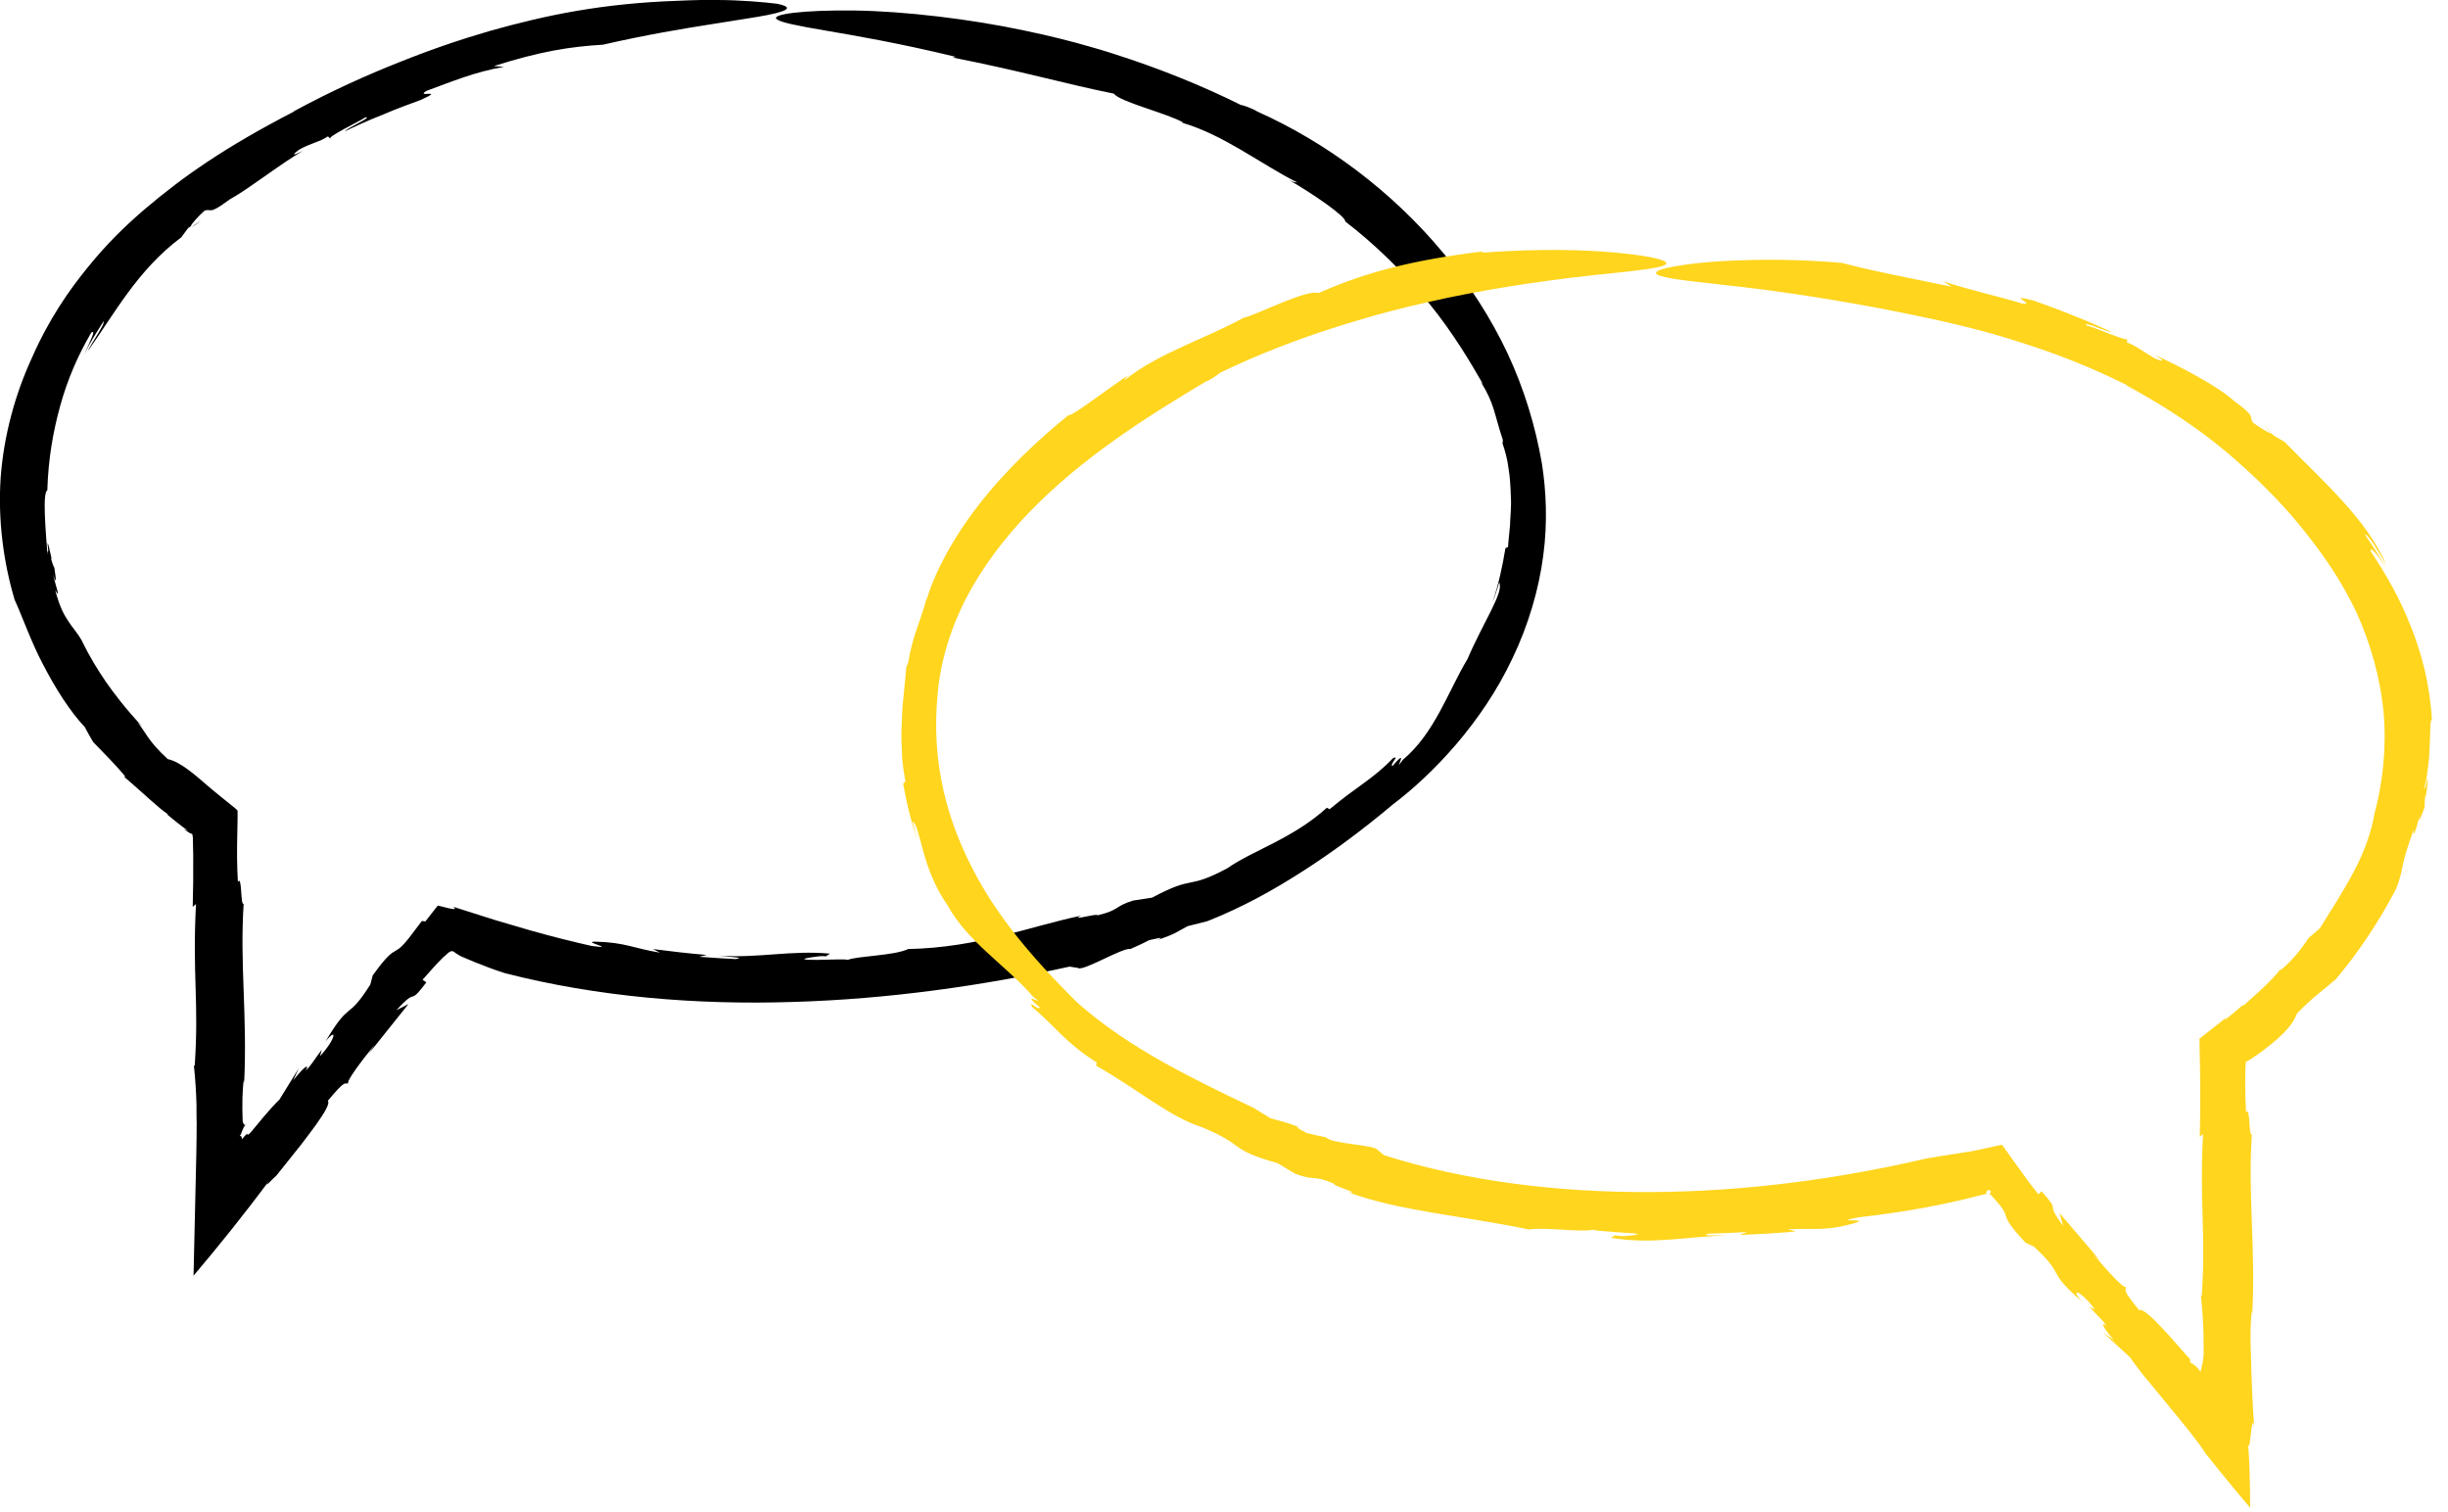
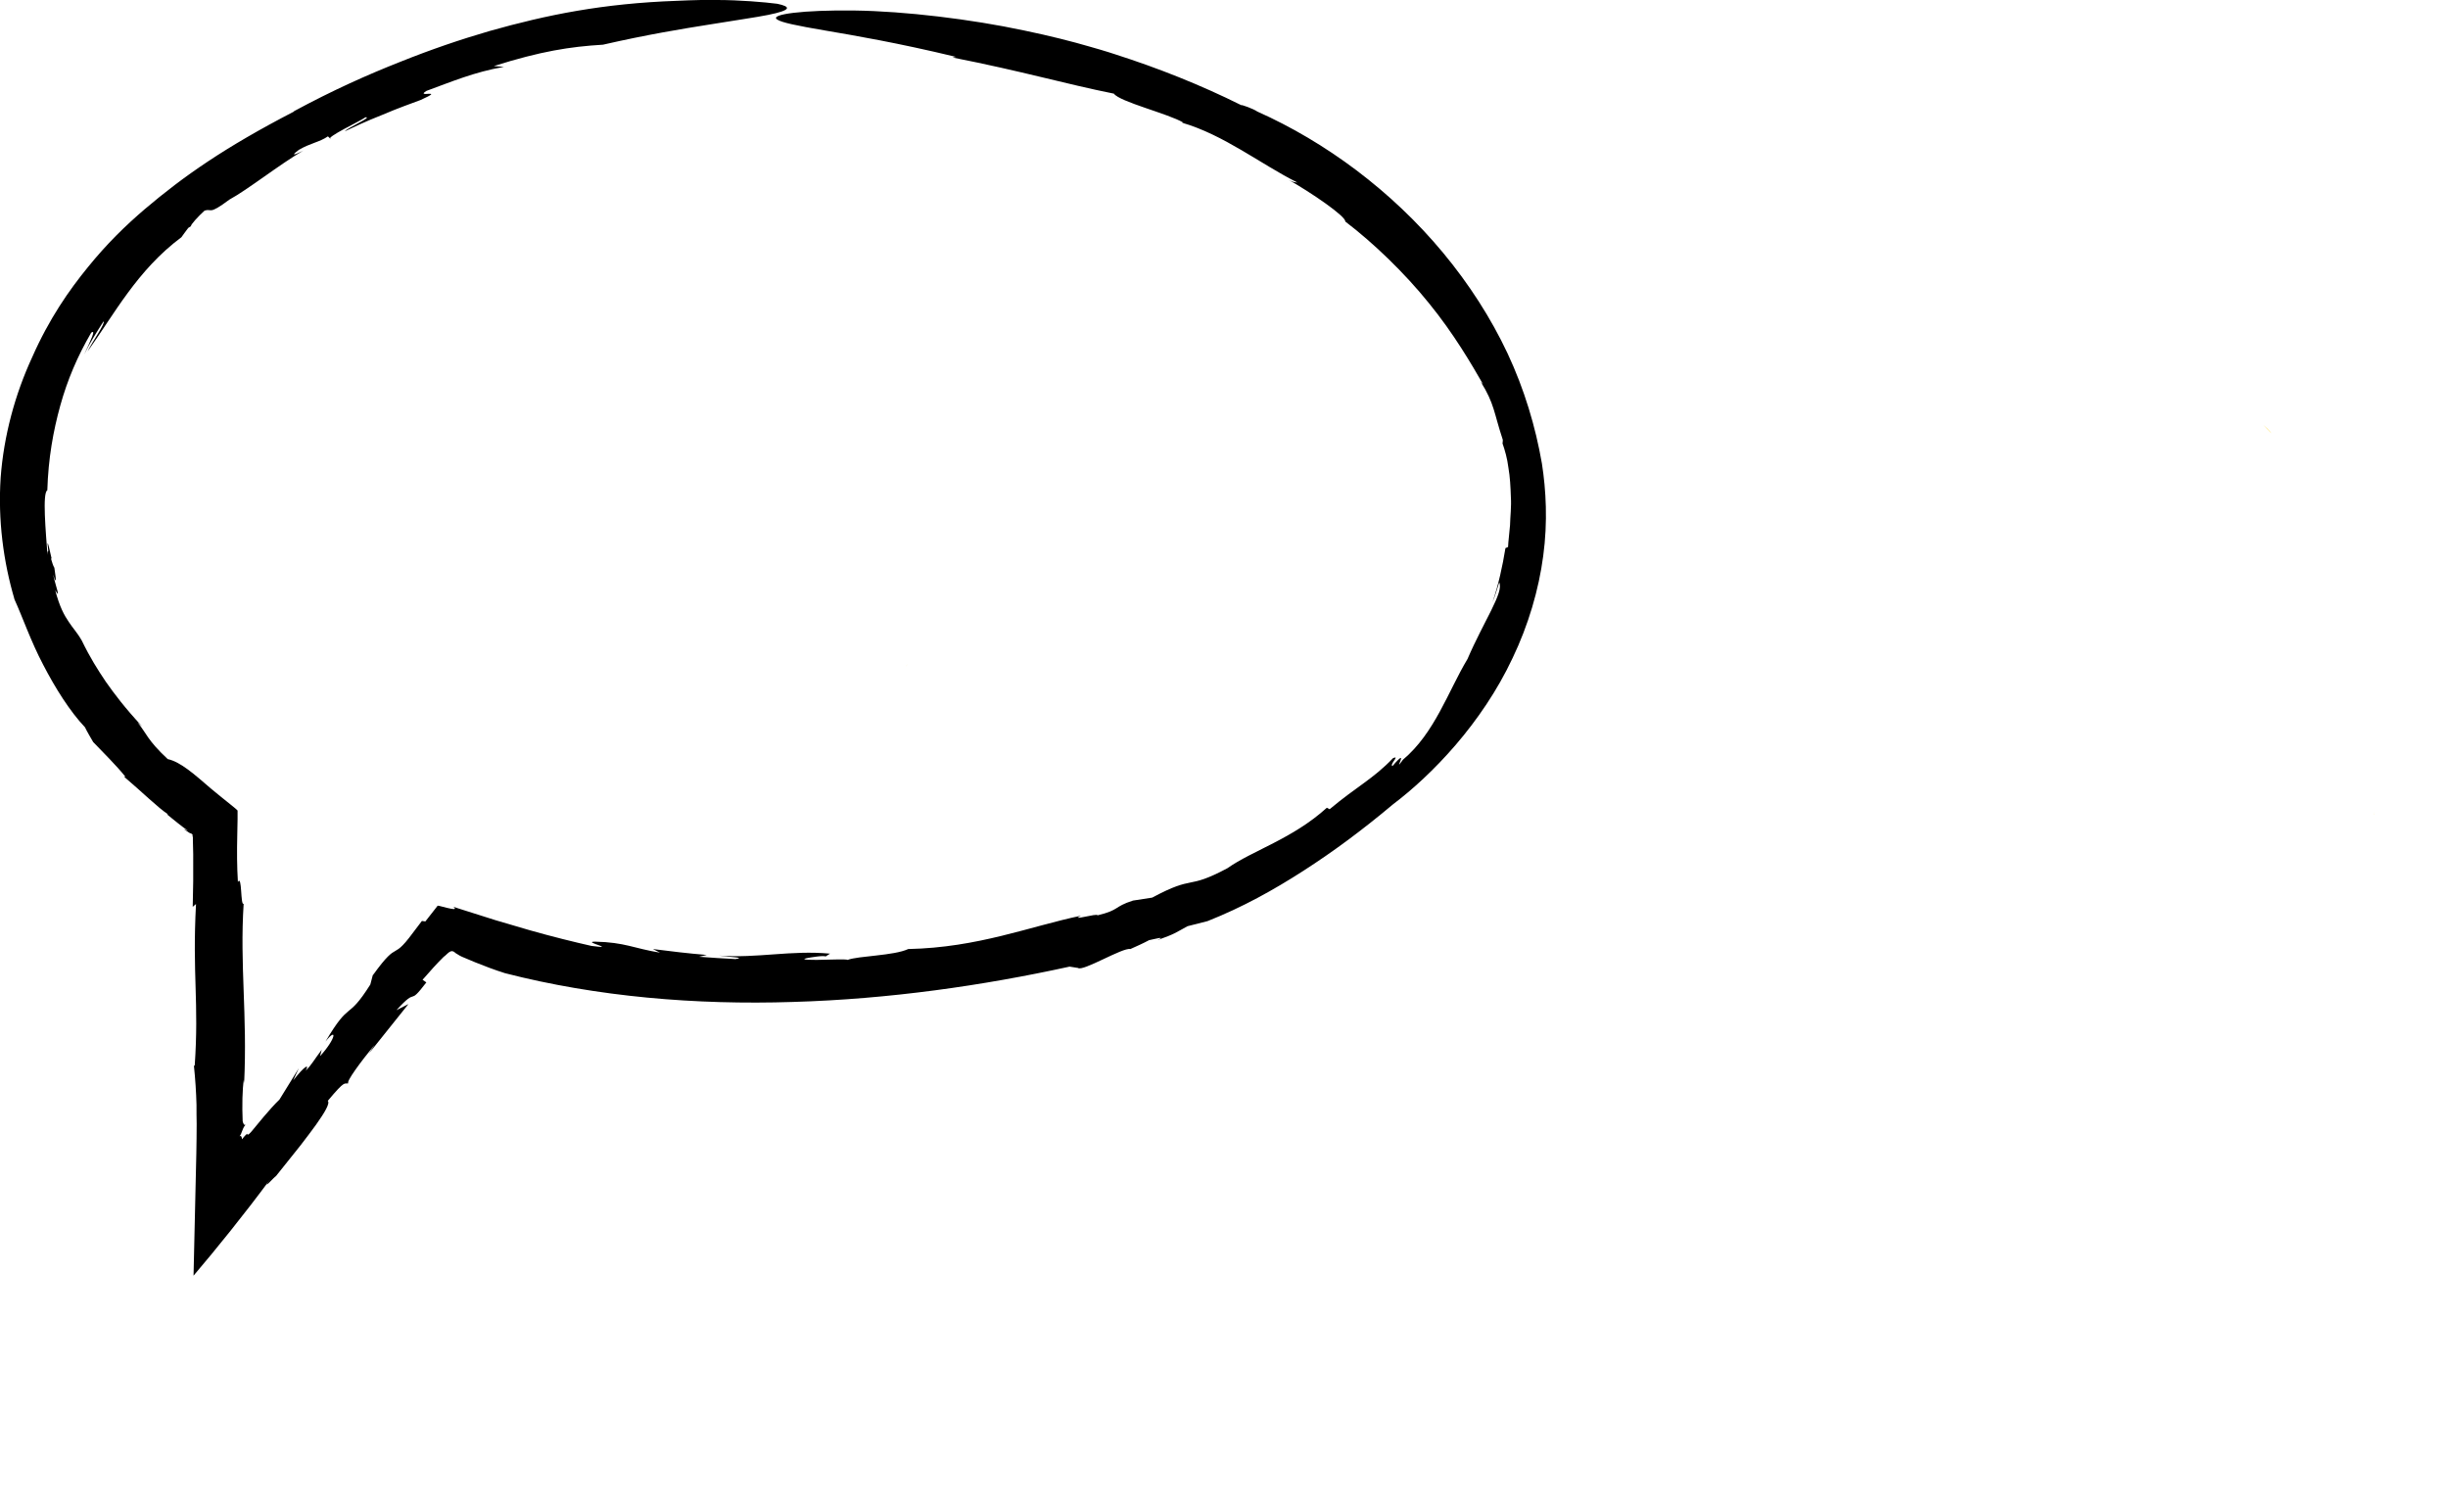
<svg xmlns="http://www.w3.org/2000/svg" width="100%" height="100%" viewBox="0 0 149 92" version="1.1" xml:space="preserve" style="fill-rule:evenodd;clip-rule:evenodd;stroke-linejoin:round;stroke-miterlimit:2;">
  <g id="Vrstva_1-2">
    <g>
-       <path d="M12.24,13.44L11.67,13.8C11.67,13.8 11.85,13.74 12.24,13.44Z" style="fill-rule:nonzero;" />
      <path d="M91.49,27.01C91.49,27.01 91.46,26.91 91.44,26.86C91.47,26.97 91.48,27 91.49,27.01Z" style="fill-rule:nonzero;" />
      <path d="M0.9,36.53L0.9,36.49C0.88,36.43 0.85,36.36 0.83,36.31L0.91,36.53L0.9,36.53Z" style="fill-rule:nonzero;" />
      <path d="M17.89,6.79C13.68,8.97 11.18,10.72 8.81,12.73C7.63,13.74 6.5,14.84 5.35,16.26C4.2,17.67 2.99,19.4 1.95,21.76C0.92,23.99 0.23,26.51 0.04,29.07C-0.13,31.62 0.2,34.18 0.89,36.5C1.37,37.55 1.88,39.04 2.63,40.46C3.37,41.89 4.26,43.3 5.17,44.26C5.32,44.57 5.5,44.86 5.67,45.16C6.3,45.82 7.06,46.56 7.63,47.27L7.55,47.27C8.58,48.14 9.66,49.2 10.23,49.56L10.16,49.56C10.58,49.9 11,50.25 11.44,50.56L11.17,50.45L11.53,50.69L11.61,50.72C11.61,50.72 11.73,50.76 11.72,50.82L11.72,50.9L11.74,50.94L11.74,51.14L11.76,51.98C11.77,53.09 11.76,54.18 11.73,55.19L11.93,55.02C11.7,59.37 12.12,60.96 11.85,64.88L11.8,64.83C11.89,65.69 11.94,66.48 11.96,67.24C11.96,67.64 11.96,68.02 11.97,68.4C11.97,69.01 11.96,69.6 11.95,70.19C11.89,72.69 11.84,75.08 11.78,77.64C13.18,75.99 14.82,73.97 16.47,71.74C15.8,72.65 16.81,71.5 16.78,71.6C17.29,70.96 17.8,70.32 18.29,69.71C18.64,69.26 18.96,68.83 19.23,68.46C19.77,67.7 20.1,67.14 19.95,67C21.05,65.68 20.94,66 21.2,65.93C21.06,65.83 21.95,64.63 22.8,63.59L22.46,64.11L24.86,61.11L24.13,61.48C25.5,59.97 24.77,61.34 25.95,59.79L25.72,59.63C26.17,59.11 26.63,58.6 27,58.24C27.26,58.06 27.43,57.71 27.72,58C27.87,58.08 27.9,58.13 28.12,58.23C28.39,58.34 28.65,58.45 28.93,58.57C29.48,58.79 30.07,59.02 30.74,59.23C36.35,60.67 42.38,61.17 48.25,60.98C54.12,60.81 59.85,59.98 65.1,58.83L65.61,58.91C65.9,59.15 68.34,57.65 68.8,57.76C69.18,57.59 69.57,57.42 69.94,57.22C70.29,57.15 71.01,56.95 70.44,57.22C71.54,56.83 71.54,56.77 72.28,56.37L73.5,56.06C75.64,55.21 77.51,54.17 79.33,53C81.15,51.83 82.92,50.52 84.79,48.95C87.12,47.19 90.19,44.05 92.07,40.04C93.02,38.06 93.66,35.89 93.93,33.83C94.21,31.76 94.1,29.81 93.85,28.21C93.46,25.96 92.78,23.69 91.76,21.51C90.74,19.34 89.4,17.27 87.84,15.39C84.71,11.62 80.68,8.64 76.53,6.79C76.29,6.62 75.56,6.36 75.55,6.4C73.08,5.17 70.51,4.15 67.89,3.31C67.89,3.31 67.3,3.11 66.3,2.83C65.31,2.54 63.91,2.18 62.31,1.85C59.11,1.17 55.09,0.68 52,0.64C48.91,0.6 46.79,0.87 47.31,1.19C47.57,1.37 48.48,1.56 50.24,1.86C52,2.16 54.61,2.6 58.18,3.46L57.98,3.5C62.25,4.34 64.85,5.11 67.8,5.7C68.13,6.19 71.14,6.93 72.02,7.46L71.92,7.46C74.49,8.2 76.72,9.98 78.97,11.11C78.87,11.08 78.76,11.15 78.27,10.85C79.87,11.75 81.94,13.19 81.88,13.48C83.61,14.8 85.49,16.61 86.98,18.46C88.49,20.31 89.58,22.19 90.27,23.39L90.13,23.24C90.97,24.59 90.92,25.11 91.47,26.77C91.46,26.87 91.47,26.99 91.45,26.98C91.59,27.38 91.74,27.89 91.81,28.46C91.91,29.02 91.94,29.64 91.96,30.24C92,30.84 91.92,31.44 91.91,31.96C91.87,32.49 91.8,32.95 91.79,33.29L91.63,33.36C91.45,34.47 91.21,35.58 90.84,36.65C91.01,36.26 91.12,35.85 91.25,35.45C91.56,36.02 90.29,37.85 89.32,40.11C88.14,42.07 87.34,44.6 85.39,46.24C84.69,47.22 85.91,45.27 84.75,46.63C84.56,46.51 85.24,45.95 84.79,46.14C83.59,47.4 82.56,47.88 80.93,49.25L80.76,49.16C78.68,51.05 76.22,51.77 74.71,52.84C72.16,54.2 72.77,53.21 70.13,54.63L68.96,54.81C67.75,55.2 68.19,55.37 66.8,55.71C66.84,55.55 65.05,56.09 65.8,55.73C62.68,56.38 59.55,57.67 55.28,57.76C54.4,58.17 52.26,58.17 51.59,58.42C51.53,58.36 50.46,58.41 49.7,58.42C48.94,58.42 48.5,58.38 49.7,58.22C49.9,58.19 50.27,58.17 50.24,58.22L50.52,58.04C48.11,57.82 46.15,58.33 43.76,58.16C44.46,58.26 45.41,58.27 44.77,58.37C44.03,58.33 43.29,58.29 42.55,58.23L43.02,58.12C41.92,58.03 40.83,57.9 39.74,57.76L40.17,57.98C38.57,57.72 38.05,57.35 36.22,57.31C35.38,57.31 37.69,57.79 36,57.57C34.94,57.33 33.63,57.01 32.26,56.62C31.58,56.42 30.88,56.21 30.18,56.01C29.3,55.73 28.43,55.46 27.59,55.19C27.83,55.37 27.61,55.35 27.19,55.25C27.08,55.22 26.97,55.19 26.84,55.16C26.78,55.15 26.71,55.12 26.64,55.12L26.5,55.3C26.31,55.54 26.1,55.81 25.89,56.08L25.68,56.05C25.35,56.48 25.1,56.82 24.89,57.09C24.74,57.28 24.62,57.42 24.52,57.52C24.32,57.73 24.19,57.8 24.07,57.87C23.82,58.01 23.56,58.15 22.69,59.36L22.76,59.08L22.54,59.92C21.1,62.2 21.34,60.8 19.81,63.39C20.54,62.47 20.46,63.21 19.48,64.28L19.58,63.89C19.1,64.53 18.98,64.78 18.61,65.17C18.84,64.74 18.58,64.82 17.85,65.75L18.19,65.01L17.01,66.92C16.7,67.22 16.37,67.59 16.04,67.98C15.83,68.23 15.61,68.5 15.41,68.74C15.24,68.95 15.06,69.16 15.04,69C15.04,69 14.89,69.12 14.73,69.34C14.72,69.19 14.68,69.09 14.56,69.16C14.64,69.13 14.7,68.93 14.76,68.78C14.82,68.62 14.88,68.51 14.98,68.43C14.89,68.52 14.81,68.43 14.77,68.24C14.73,67.29 14.75,66.29 14.84,65.72L14.86,65.93C15.06,61.74 14.59,58.76 14.83,55C14.63,55.17 14.74,53.19 14.48,53.68C14.42,52.71 14.42,51.78 14.44,50.91C14.44,50.55 14.46,50.2 14.46,49.85L14.46,49.33C14.36,49.22 14.22,49.12 14.09,49.01C13.66,48.67 13.26,48.34 12.87,48.02C11.8,47.1 10.99,46.37 10.21,46.2C8.95,45.03 8.92,44.62 8.36,43.95L8.66,44.22C7.58,43.06 6.97,42.24 6.44,41.49C5.93,40.73 5.49,40.04 4.98,38.99C4.69,38.48 4.43,38.23 4.18,37.84C3.92,37.46 3.63,36.95 3.36,35.92C3.72,36.52 3.4,35.72 3.23,34.96C3.38,35.44 3.47,35.57 3.31,34.56C3.23,34.43 3.17,34.22 3.11,34.02C3.11,34.01 3.12,33.97 3.14,33.99C2.86,32.72 2.87,32.94 2.94,33.55C2.91,33.52 2.89,33.58 2.89,33.77C2.79,32.41 2.57,29.99 2.88,29.84C2.94,27.89 3.24,26.23 3.67,24.68C4.1,23.13 4.71,21.69 5.55,20.25C5.87,20.01 5.52,20.71 5.12,21.58C5.46,20.88 5.88,20.22 6.3,19.56C6.43,19.67 5.65,20.74 5.33,21.39C6.93,19.16 8.35,16.44 11.04,14.44C11.18,14.25 11.31,14.06 11.46,13.87L11.63,13.76C11.57,13.71 12.08,13.15 12.45,12.82C12.92,12.66 12.65,13.13 13.96,12.15C15.1,11.53 16.98,10.03 18.47,9.16C17.65,9.58 17.86,9.36 18.19,9.12C18.91,8.7 19.43,8.66 19.96,8.3L20.13,8.46C19.73,8.4 21.99,7.34 22.24,7.14C22.73,7.1 21.12,7.79 20.99,7.99C22.49,7.28 22.89,7.15 23.27,6.99C23.65,6.83 24.03,6.66 25.59,6.09C27.22,5.36 25.21,5.99 25.96,5.53C27.44,4.99 28.87,4.38 30.67,4.07L30.06,4.02C32.91,3.12 34.69,2.84 36.7,2.72C39.41,2.1 41.56,1.75 43.2,1.49C44.85,1.22 45.99,1.06 46.74,0.91C48.24,0.61 48.12,0.4 47.31,0.23C46.54,0.13 45,0 43.66,0C42.99,-0.01 42.38,0 41.93,0.02C41.48,0.04 41.2,0.05 41.2,0.05C36.69,0.21 33.3,0.9 29.79,1.89C28.04,2.4 26.26,3 24.32,3.78C22.37,4.55 20.26,5.49 17.89,6.77L17.89,6.79Z" style="fill-rule:nonzero;" />
    </g>
    <g>
      <path d="M137.76,25.86L138.25,26.37C138.25,26.37 138.15,26.2 137.76,25.86Z" style="fill:rgb(255,213,29);fill-rule:nonzero;" />
      <path d="M55.18,40.58C55.18,40.52 55.19,40.46 55.2,40.41C55.18,40.53 55.18,40.57 55.18,40.58Z" style="fill:rgb(255,213,29);fill-rule:nonzero;" />
      <path d="M144.51,49.57L144.51,49.54C144.51,49.49 144.52,49.43 144.53,49.38L144.5,49.57L144.51,49.57Z" style="fill:rgb(255,213,29);fill-rule:nonzero;" />
-       <path d="M129.44,23.46C133.35,25.59 135.52,27.4 137.53,29.33C138.53,30.3 139.49,31.33 140.47,32.59C141.45,33.84 142.5,35.32 143.44,37.29C144.29,39.19 144.88,41.25 145.08,43.36C145.26,45.47 145.05,47.59 144.52,49.54C144.37,50.5 143.94,51.79 143.28,53.02C142.63,54.26 141.83,55.48 141.21,56.48C140.99,56.7 140.74,56.89 140.51,57.09C140.07,57.78 139.46,58.52 138.82,59.04L138.82,58.97C138.06,59.93 136.97,60.8 136.53,61.22L136.53,61.15C136.16,61.47 135.79,61.8 135.38,62.1L135.54,61.89L135.23,62.15L134.03,63.09L133.88,63.21C133.86,63.27 133.88,63.34 133.88,63.4L133.88,63.78C133.9,64.52 133.91,65.25 133.92,65.98C133.93,67.09 133.92,68.18 133.89,69.19L134.09,69.02C133.86,73.37 134.28,74.96 134.01,78.88L133.96,78.83C134.05,79.69 134.1,80.48 134.12,81.24C134.12,81.6 134.12,81.95 134.13,82.29C134.13,82.41 134.13,82.52 134.11,82.63C134.07,83.07 133.97,83.27 133.94,83.49C133.71,83.17 133.62,83.09 133.26,82.9C133.4,82.97 133.25,82.72 133.29,82.69L133.13,82.54C132.94,82.32 132.74,82.1 132.56,81.89C132.18,81.46 131.83,81.06 131.51,80.73C130.87,80.06 130.38,79.63 130.21,79.75C129.12,78.42 129.42,78.59 129.39,78.32C129.26,78.44 128.26,77.34 127.39,76.31L127.84,76.74L125.35,73.82L125.58,74.61C124.36,72.98 125.56,73.96 124.26,72.5L124.07,72.69C123.62,72.13 123.28,71.66 122.89,71.11C122.63,70.76 122.38,70.41 122.14,70.07L121.95,69.8L121.85,69.67C121.85,69.67 121.75,69.69 121.71,69.7L121.12,69.83C120.74,69.91 120.25,70.03 119.93,70.08C119.66,70.12 119.38,70.16 119.1,70.21C118.53,70.3 117.93,70.39 117.28,70.5C111.89,71.76 106.15,72.53 100.47,72.55C94.8,72.58 89.18,71.88 84.25,70.31L83.86,70C83.75,69.67 81.01,69.63 80.72,69.22C80.33,69.14 79.93,69.06 79.54,68.96C79.24,68.79 78.6,68.49 79.18,68.64C78.14,68.25 78.11,68.28 77.33,68.06L76.31,67.43C74.34,66.5 72.55,65.62 70.77,64.63C69,63.63 67.26,62.51 65.56,61.01C63.64,59.09 60.91,56.27 59.16,52.8C58.27,51.08 57.62,49.24 57.29,47.45C56.95,45.66 56.92,43.95 57.05,42.51C57.18,40.48 57.79,38.4 58.78,36.46C59.78,34.52 61.15,32.72 62.71,31.11C65.85,27.88 69.7,25.42 73.38,23.23C73.65,23.14 74.25,22.73 74.23,22.7C76.59,21.56 79.05,20.61 81.56,19.83C81.56,19.83 82.13,19.64 83.08,19.37C84.03,19.09 85.37,18.73 86.9,18.39C89.96,17.68 93.81,17.09 96.79,16.77C99.76,16.45 101.86,16.28 101.35,15.92C101.1,15.76 100.19,15.55 98.4,15.38C96.61,15.21 93.93,15.11 90.15,15.38L90.34,15.29C85.88,15.84 83.09,16.58 80.25,17.84C79.64,17.57 76.75,19.03 75.74,19.34L75.82,19.27C73.42,20.61 70.55,21.45 68.43,23.15C68.5,23.06 68.49,22.94 69.01,22.62C67.36,23.67 65.28,25.35 65.03,25.27C63.2,26.74 61.14,28.69 59.53,30.78C57.91,32.86 56.8,35.06 56.39,36.55L56.42,36.33C55.98,38.02 55.61,38.44 55.27,40.36C55.22,40.46 55.18,40.59 55.17,40.56C55.12,41.06 55.07,41.62 55.01,42.24C54.93,42.86 54.9,43.54 54.88,44.21C54.83,44.87 54.9,45.53 54.91,46.11C54.96,46.69 55.04,47.2 55.11,47.57L54.97,47.69C55.19,48.93 55.49,50.16 55.92,51.33C55.76,50.89 55.65,50.43 55.54,49.98C56.05,50.31 56.07,52.83 57.67,55.09C58.91,57.36 61.25,58.76 62.89,60.67C63.89,61.38 61.9,60.15 63.3,61.32C63.19,61.53 62.59,60.82 62.81,61.28C64.2,62.43 64.85,63.47 66.75,64.66L66.72,64.86C69.25,66.3 71.25,68.01 73.13,68.59C75.89,69.73 74.73,69.95 77.76,70.79L78.82,71.43C80.07,71.91 79.82,71.46 81.19,72.04C81.06,72.16 82.95,72.67 82.08,72.57C85.26,73.72 88.75,73.94 93.07,74.83C94.05,74.67 96.24,75.02 96.97,74.84C97.02,74.91 98.13,74.96 98.91,75.03C99.69,75.07 100.15,75.12 98.91,75.23C98.7,75.24 98.32,75.22 98.35,75.17L98.04,75.33C100.55,75.76 102.62,75.26 105.1,75.19C104.36,75.17 103.38,75.22 104.03,75.08C104.8,75.06 105.57,75.03 106.34,74.98L105.87,75.16C107.02,75.12 108.17,75.05 109.31,74.95L108.82,74.82C110.5,74.73 111.14,74.96 112.98,74.41C113.81,74.13 111.37,74.43 113.11,74.09C114.23,73.96 115.63,73.78 117.09,73.51C117.82,73.37 118.57,73.22 119.31,73.05C119.68,72.96 120.05,72.87 120.41,72.78L120.68,72.71L120.81,72.68L120.9,72.68C120.88,72.57 120.9,72.51 120.97,72.46C121.05,72.37 121.11,72.46 121.19,72.52L121.1,72.68C121.1,72.68 121.15,72.7 121.2,72.75C121.3,72.86 121.39,72.96 121.47,73.05C121.63,73.23 121.74,73.37 121.83,73.49C122,73.73 122.05,73.86 122.09,74C122.18,74.27 122.27,74.55 123.29,75.63L123.03,75.51L123.81,75.88C125.78,77.72 124.45,77.22 126.71,79.21C125.94,78.32 126.65,78.54 127.52,79.7L127.16,79.52C127.7,80.11 127.92,80.28 128.24,80.71C127.87,80.4 127.89,80.67 128.66,81.56L127.99,81.09L129.65,82.61C129.89,82.97 130.19,83.36 130.51,83.76C130.95,84.29 131.4,84.83 131.82,85.35C132.9,86.65 133.82,87.77 134.25,88.47C134.25,88.47 135.61,90.18 136.96,91.77C136.95,90.11 136.91,88.39 136.79,87.59C136.87,88.36 136.93,87.91 136.99,87.37C137.05,86.84 137.11,86.22 137.21,86.89C137.12,85.85 137.04,84.03 137,82.29C136.96,81.3 136.98,80.33 137.07,79.76L137.09,79.97C137.29,75.78 136.82,72.8 137.06,69.04C136.86,69.21 136.97,67.23 136.71,67.72C136.65,66.75 136.65,65.82 136.67,64.95L136.69,64.72L136.69,64.62L136.8,64.57L136.98,64.47C137.13,64.37 137.28,64.27 137.42,64.17C138.65,63.29 139.54,62.47 139.8,61.69C141.08,60.39 141.45,60.28 142.13,59.6L141.87,59.95C143,58.64 143.64,57.72 144.2,56.88C144.75,56.03 145.23,55.27 145.83,54.12C146.08,53.52 146.15,53.14 146.25,52.64C146.36,52.14 146.53,51.55 146.92,50.47C146.82,51.22 147.12,50.32 147.31,49.48C147.19,50.02 147.2,50.21 147.58,49.12C147.58,48.95 147.58,48.7 147.61,48.47C147.62,48.47 147.64,48.42 147.65,48.45C147.76,47.73 147.78,47.43 147.76,47.39C147.74,47.35 147.71,47.58 147.63,47.91C147.61,47.87 147.58,47.92 147.5,48.12C147.62,47.76 147.71,47.32 147.76,46.86C147.83,46.4 147.87,45.92 147.88,45.48C147.94,44.6 147.88,43.88 148.02,43.79C147.89,41.6 147.39,39.77 146.74,38.13C146.1,36.49 145.28,35.03 144.3,33.56C144.19,33.16 144.77,33.78 145.3,34.68C144.89,33.93 144.42,33.23 143.94,32.54C144.12,32.44 144.83,33.7 145.25,34.37C143.99,31.53 141.48,29.39 139.05,26.89C138.84,26.77 138.63,26.64 138.41,26.52L138.26,26.37C138.22,26.44 137.54,26.03 137.13,25.72C136.84,25.29 137.39,25.44 135.99,24.41C134.96,23.48 132.71,22.31 131.09,21.57C131.92,22.06 131.6,21.99 131.21,21.84C130.46,21.42 130.08,21.08 129.46,20.84L129.48,20.6C129.7,20.91 127.35,19.85 127.02,19.82C126.64,19.47 128.29,20.23 128.54,20.21C126.97,19.49 126.56,19.36 126.16,19.19C125.76,19.03 125.36,18.86 123.74,18.28C121.95,17.84 123.99,18.57 123.1,18.48C121.56,18.01 120.02,17.69 118.27,17.12L118.79,17.45C115.84,16.84 114.08,16.52 112.11,16C109.31,15.76 107.13,15.79 105.47,15.86C103.81,15.93 102.68,16.08 101.94,16.21C100.46,16.47 100.57,16.71 101.37,16.87C102.16,17.06 103.63,17.18 104.9,17.34C105.53,17.41 106.12,17.47 106.54,17.53C106.96,17.58 107.23,17.61 107.23,17.61C111.47,18.18 114.64,18.77 118,19.5C119.68,19.87 121.39,20.31 123.27,20.93C125.15,21.53 127.19,22.31 129.46,23.44L129.44,23.46Z" style="fill:rgb(255,213,29);fill-rule:nonzero;" />
    </g>
  </g>
</svg>